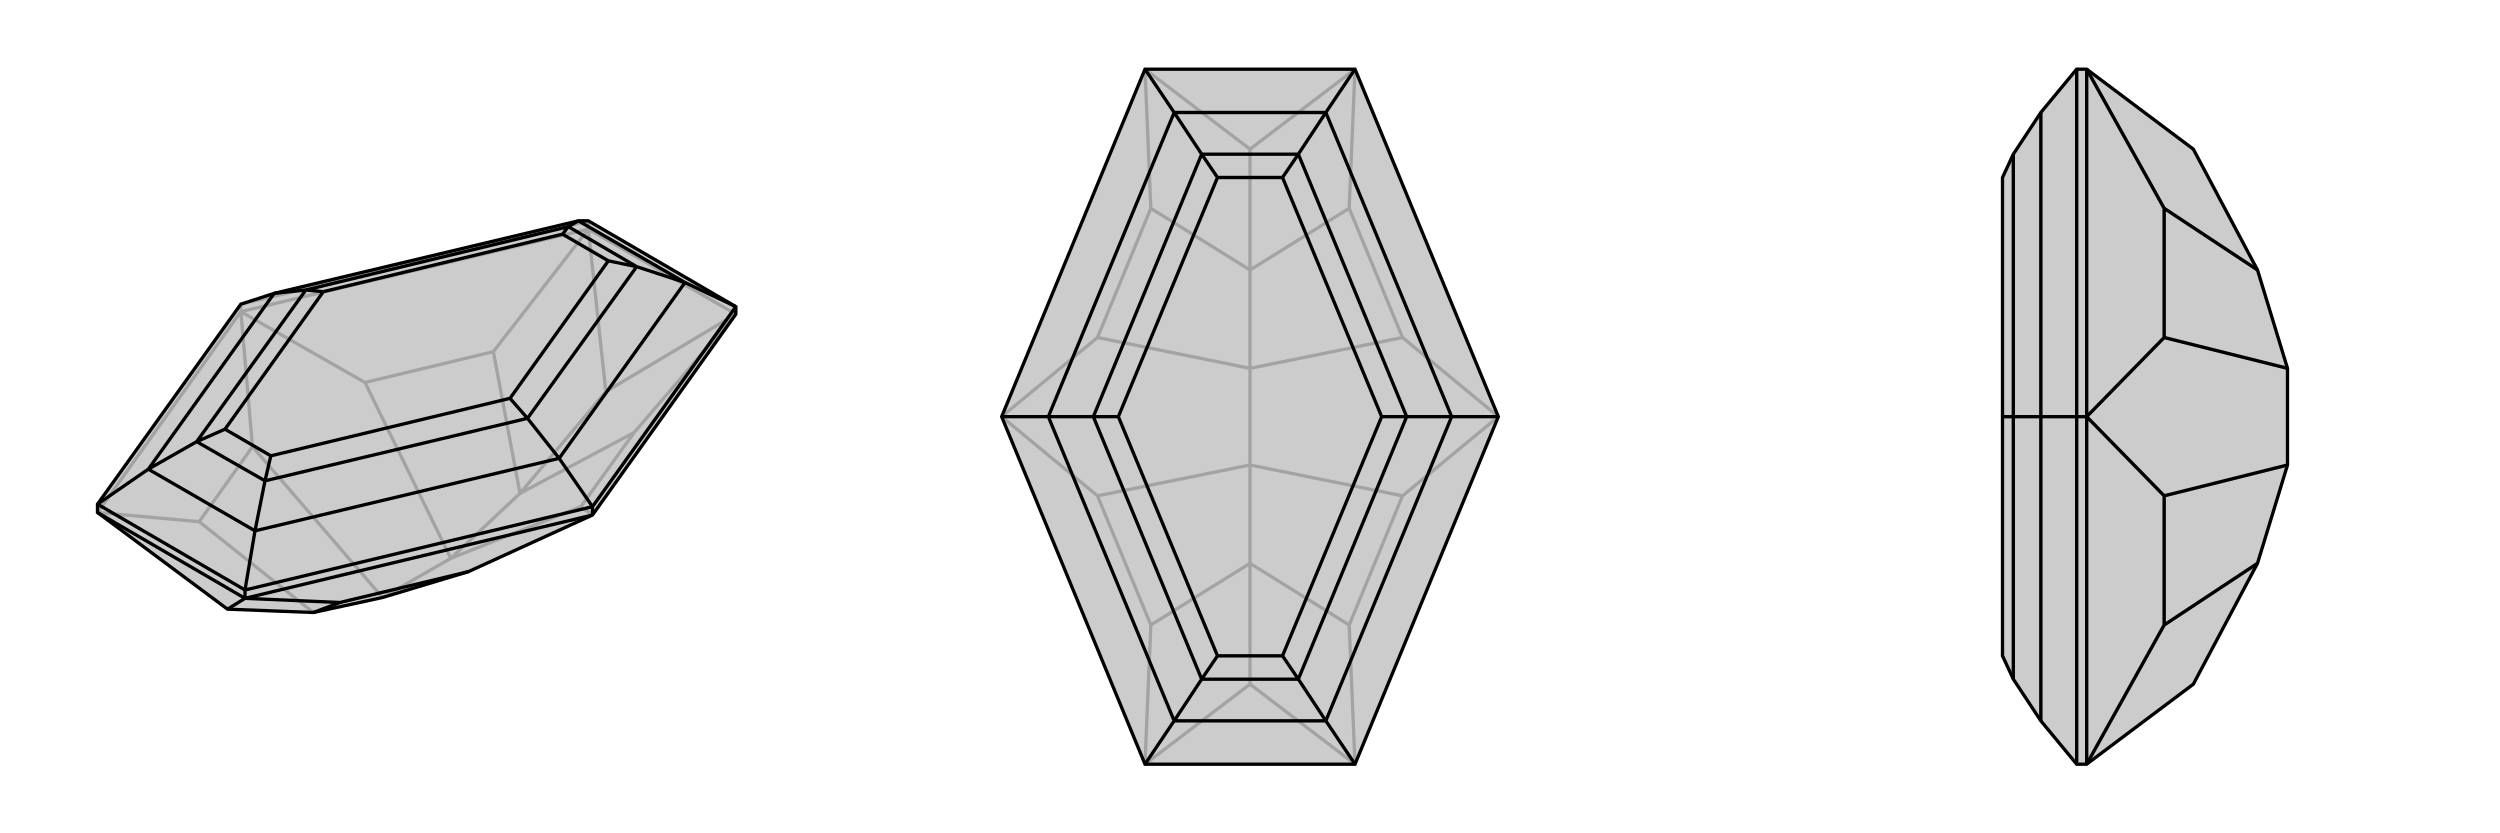
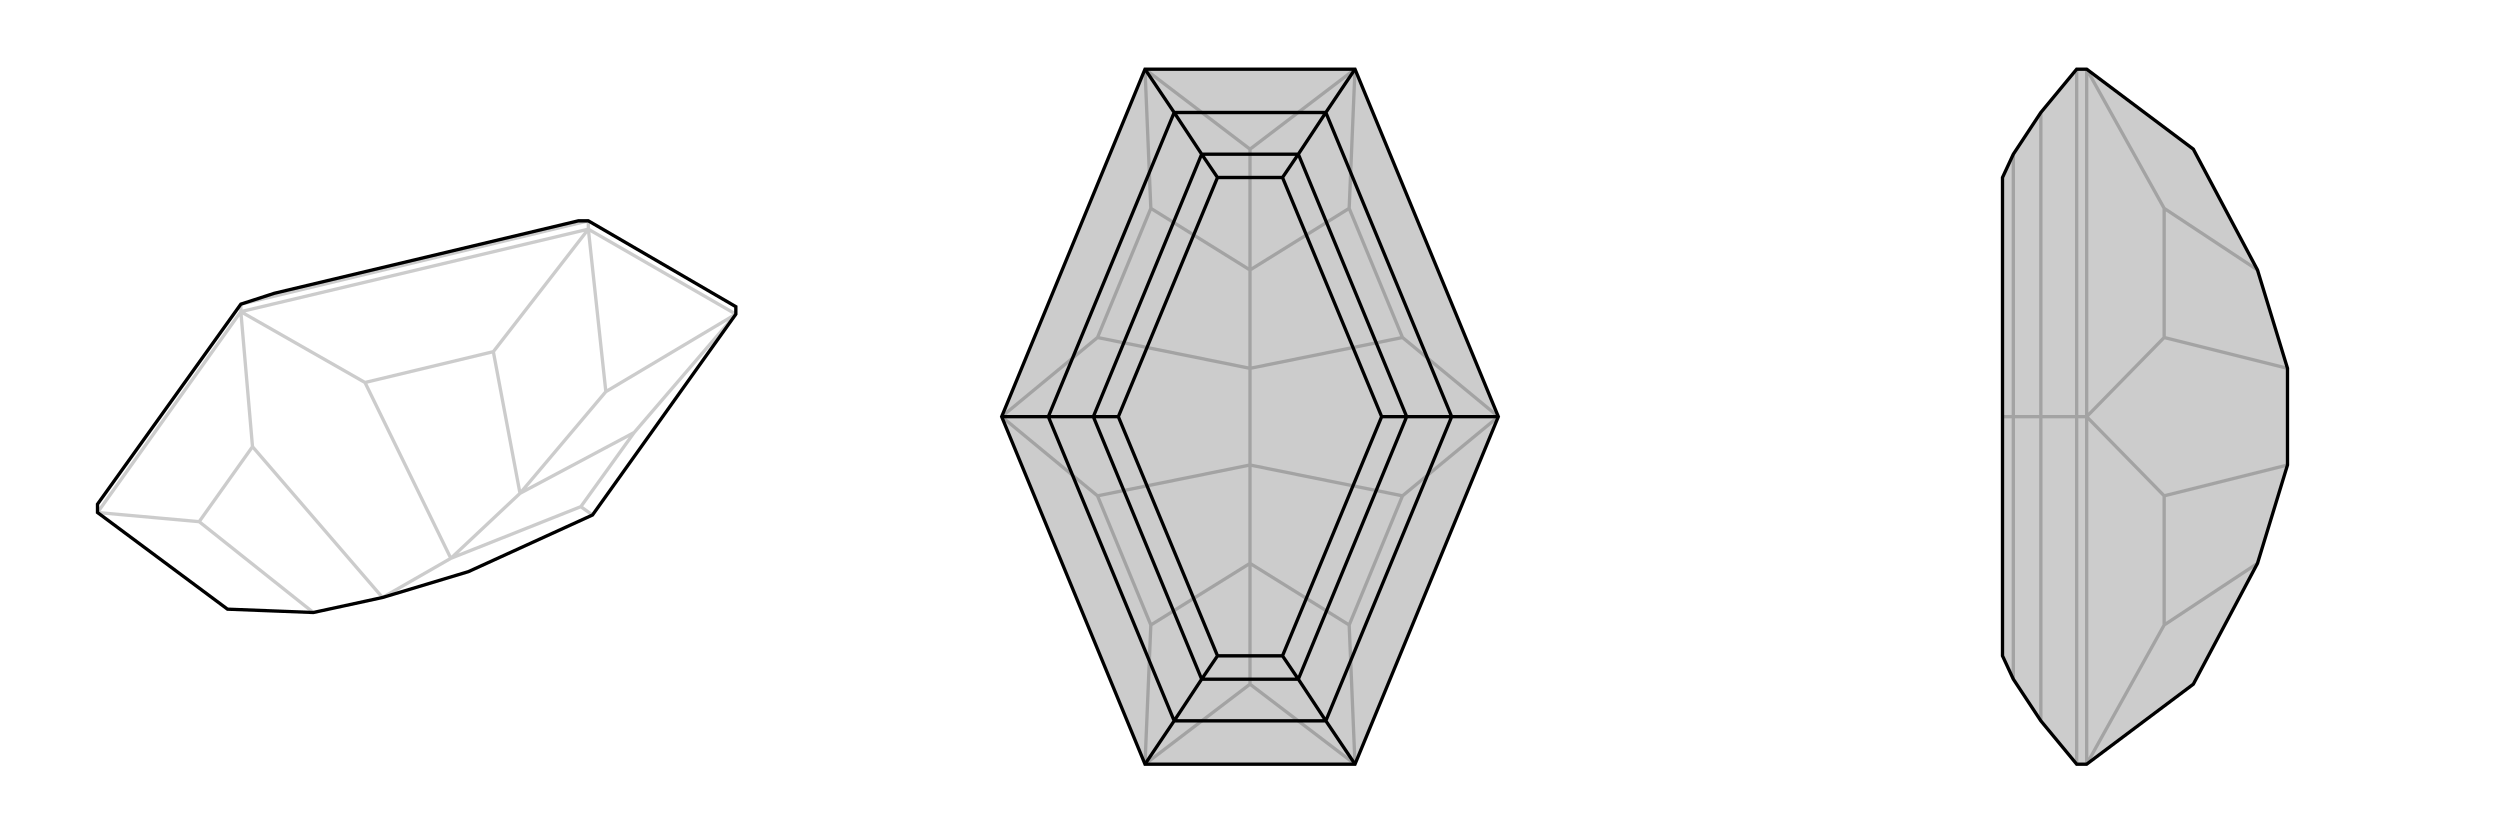
<svg xmlns="http://www.w3.org/2000/svg" viewBox="0 0 3000 1000">
  <g stroke="currentColor" stroke-width="4" fill="none" transform="translate(0 -7)">
-     <path fill="currentColor" stroke="none" fill-opacity=".2" d="M711,625L562,693L459,724L376,742L273,738L117,622L117,612L289,372L329,359L694,272L706,272L883,375L883,384z" />
    <path stroke-opacity=".2" d="M706,282L706,272M289,381L289,372M883,384L706,282M706,282L289,381M289,381L117,622M711,625L697,615M289,381L438,466M289,381L303,543M541,677L459,724M706,282L727,477M706,282L592,429M883,384L727,477M883,384L761,526M727,477L624,599M117,622L239,633M438,466L592,429M438,466L541,677M592,429L624,599M697,615L761,526M541,677L697,615M624,599L761,526M541,677L624,599M303,543L239,633M459,724L303,543M376,742L239,633M706,272L289,372" />
    <path d="M711,625L562,693L459,724L376,742L273,738L117,622L117,612L289,372L329,359L694,272L706,272L883,375L883,384z" />
-     <path d="M294,725L294,715M711,625L711,615M117,622L294,725M711,625L294,725M294,725L273,738M294,725L408,730M562,693L408,730M408,730L376,742M294,715L117,612M294,715L711,615M294,715L306,644M117,612L178,570M883,375L711,615M883,375L822,346M711,615L671,557M671,557L306,644M329,359L178,570M329,359L367,355M671,557L822,346M671,557L633,509M306,644L178,570M306,644L318,584M178,570L236,537M694,272L822,346M694,272L682,279M822,346L764,327M318,584L236,537M682,279L764,327M318,584L633,509M318,584L325,554M236,537L367,355M236,537L270,522M682,279L367,355M682,279L675,288M367,355L388,357M764,327L633,509M764,327L730,320M633,509L612,485M325,554L270,522M675,288L730,320M325,554L612,485M270,522L388,357M675,288L388,357M730,320L612,485" />
  </g>
  <g stroke="currentColor" stroke-width="4" fill="none" transform="translate(1000 0)">
    <path fill="currentColor" stroke="none" fill-opacity=".2" d="M374,917L202,500L374,83L626,83L798,500L626,917z" />
    <path stroke-opacity=".2" d="M798,500L683,405M798,500L683,595M202,500L317,405M202,500L317,595M500,442L500,558M374,83L500,179M374,83L381,250M626,83L500,179M626,83L619,250M500,179L500,324M626,917L500,821M626,917L619,750M374,917L500,821M374,917L381,750M500,821L500,676M317,405L381,250M317,405L500,442M381,250L500,324M683,405L619,250M500,442L683,405M500,324L619,250M500,442L500,324M683,595L619,750M683,595L500,558M619,750L500,676M317,595L381,750M500,558L317,595M500,676L381,750M500,558L500,676" />
    <path d="M374,917L202,500L374,83L626,83L798,500L626,917z" />
    <path d="M626,917L591,865M374,917L409,865M374,83L409,135M202,500L258,500M626,83L591,135M798,500L742,500M742,500L591,865M258,500L409,865M258,500L409,135M258,500L312,500M742,500L591,135M742,500L688,500M591,865L409,865M591,865L558,815M409,865L442,815M409,135L591,135M409,135L442,185M591,135L558,185M558,815L442,815M442,185L558,185M558,815L688,500M558,815L539,787M442,815L312,500M442,815L461,787M442,185L312,500M442,185L461,213M312,500L342,500M558,185L688,500M558,185L539,213M688,500L658,500M539,787L461,787M461,213L539,213M539,787L658,500M461,787L342,500M461,213L342,500M539,213L658,500" />
  </g>
  <g stroke="currentColor" stroke-width="4" fill="none" transform="translate(2000 0)">
    <path fill="currentColor" stroke="none" fill-opacity=".2" d="M632,179L709,324L745,442L745,558L709,676L632,821L504,917L492,917L449,865L416,815L403,787L403,500L403,213L416,185L449,135L492,83L504,83z" />
    <path stroke-opacity=".2" d="M504,500L492,500M504,83L504,500M504,500L504,917M504,500L597,405M504,500L597,595M504,83L597,250M504,917L597,750M597,405L597,250M597,405L745,442M597,250L709,324M597,595L597,750M745,558L597,595M709,676L597,750M492,917L492,500M492,83L492,500M492,500L449,500M449,500L449,865M449,500L449,135M449,500L416,500M416,815L416,500M416,185L416,500M416,500L403,500" />
    <path d="M632,179L709,324L745,442L745,558L709,676L632,821L504,917L492,917L449,865L416,815L403,787L403,500L403,213L416,185L449,135L492,83L504,83z" />
-     <path d="M504,500L492,500M504,83L504,500M504,500L504,917M504,500L597,405M504,500L597,595M504,83L597,250M504,917L597,750M597,405L597,250M745,442L597,405M709,324L597,250M597,595L597,750M597,595L745,558M597,750L709,676M492,917L492,500M492,83L492,500M492,500L449,500M449,500L449,865M449,500L449,135M449,500L416,500M416,815L416,500M416,185L416,500M416,500L403,500" />
  </g>
</svg>